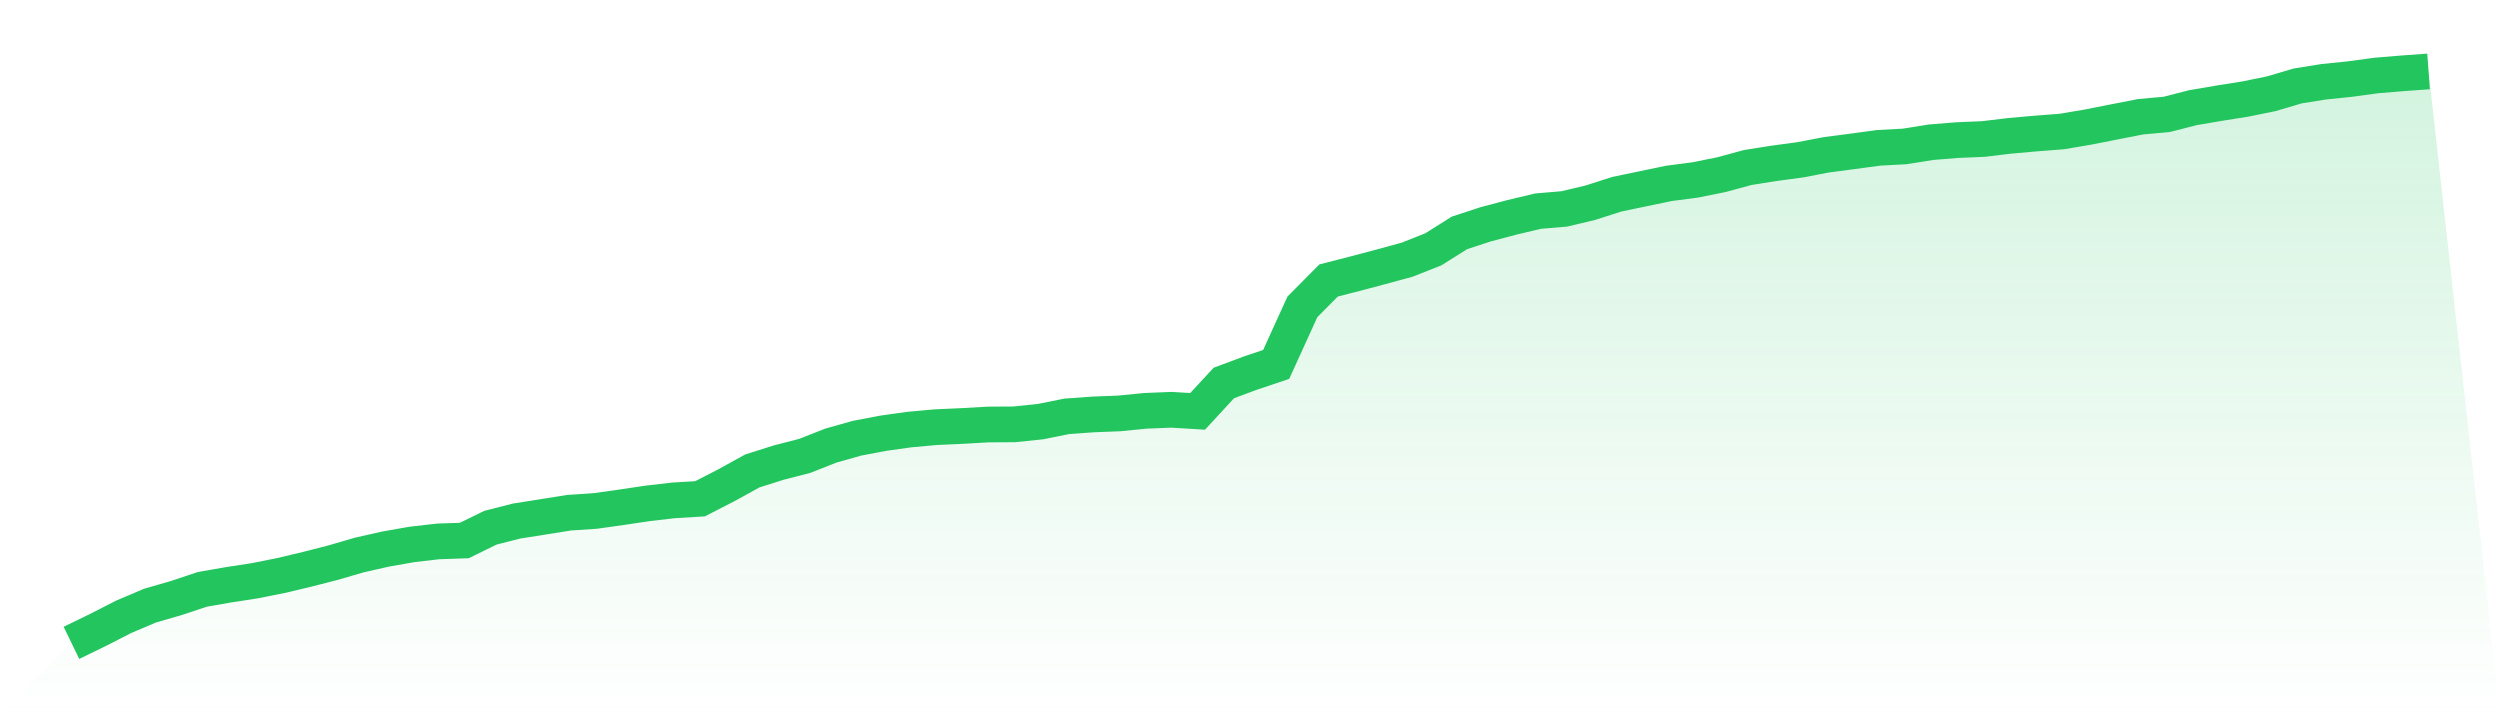
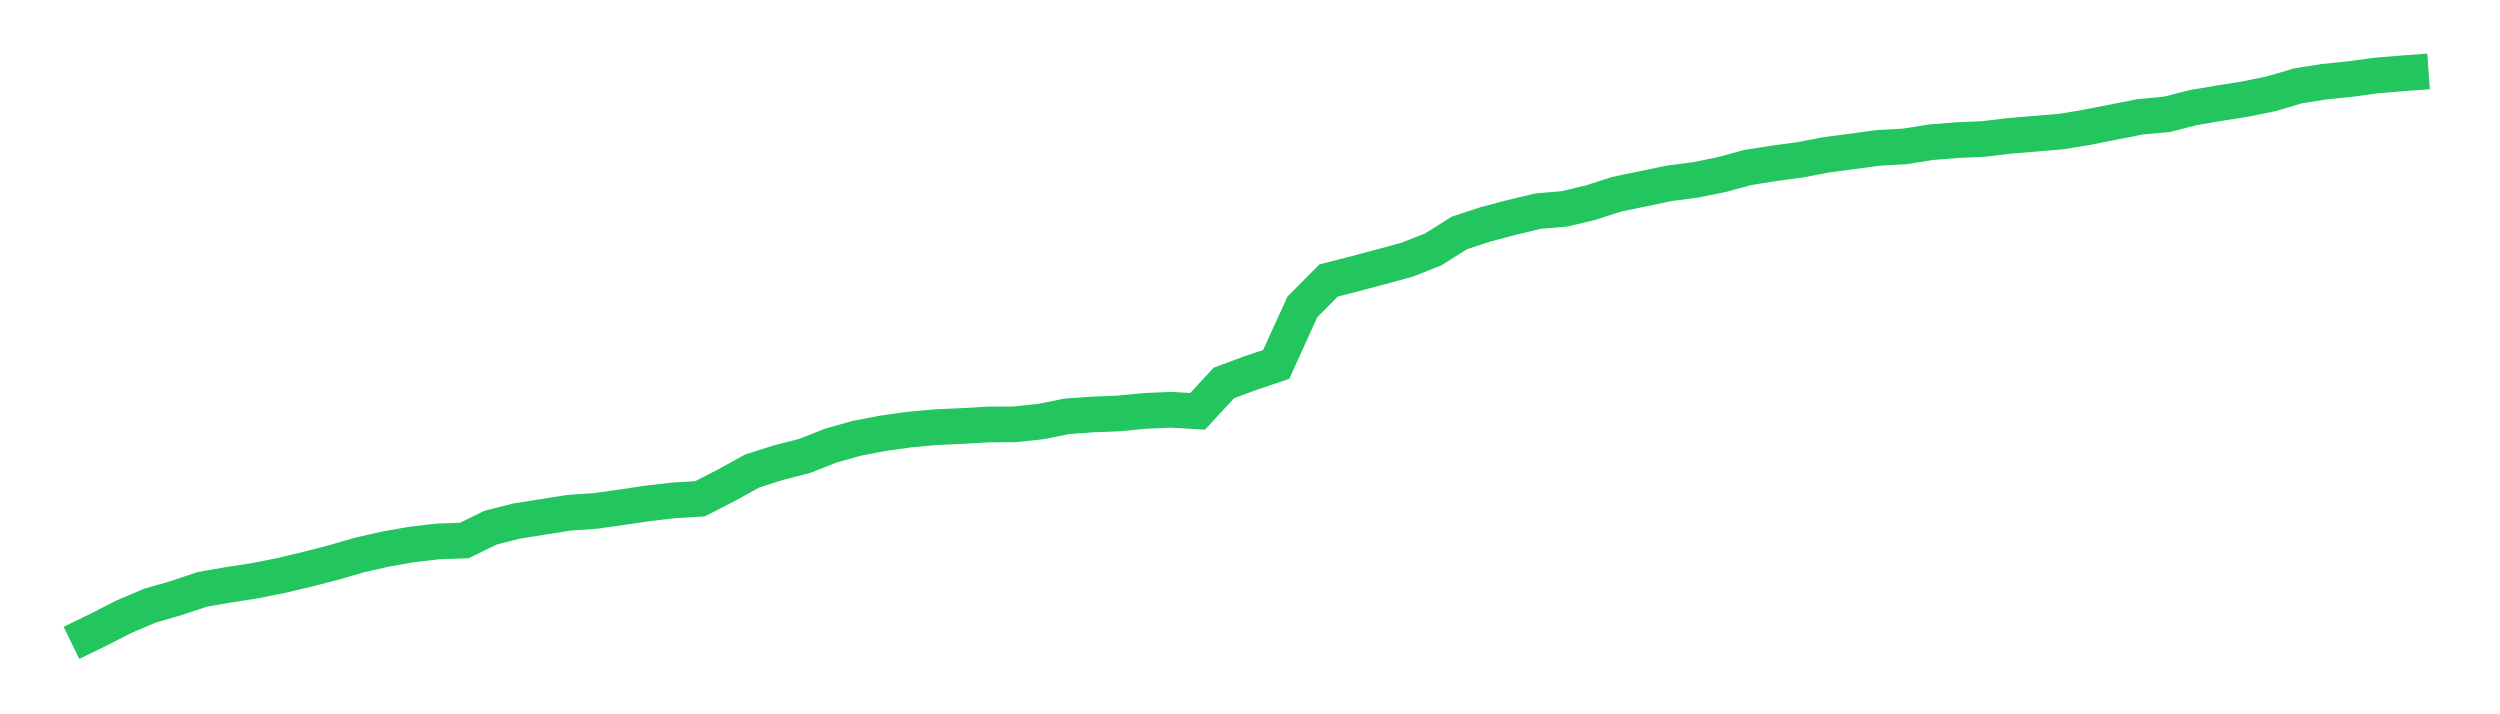
<svg xmlns="http://www.w3.org/2000/svg" viewBox="0 0 140 40">
  <defs>
    <linearGradient id="gradient" x1="0" x2="0" y1="0" y2="1">
      <stop offset="0%" stop-color="#22c55e" stop-opacity="0.2" />
      <stop offset="100%" stop-color="#22c55e" stop-opacity="0" />
    </linearGradient>
  </defs>
-   <path d="M4,36 L4,36 L5.467,35.287 L6.933,34.538 L8.4,33.915 L9.867,33.492 L11.333,33.003 L12.8,32.748 L14.267,32.522 L15.733,32.23 L17.2,31.881 L18.667,31.505 L20.133,31.077 L21.6,30.747 L23.067,30.488 L24.533,30.319 L26,30.269 L27.467,29.551 L28.933,29.178 L30.4,28.947 L31.867,28.712 L33.333,28.614 L34.8,28.408 L36.267,28.189 L37.733,28.02 L39.2,27.932 L40.667,27.179 L42.133,26.371 L43.6,25.907 L45.067,25.529 L46.533,24.951 L48,24.538 L49.467,24.26 L50.933,24.055 L52.4,23.922 L53.867,23.856 L55.333,23.772 L56.8,23.763 L58.267,23.611 L59.733,23.316 L61.2,23.209 L62.667,23.152 L64.133,23.007 L65.6,22.948 L67.067,23.036 L68.533,21.448 L70,20.901 L71.467,20.406 L72.933,17.186 L74.4,15.707 L75.867,15.331 L77.333,14.942 L78.8,14.542 L80.267,13.962 L81.733,13.04 L83.2,12.56 L84.667,12.172 L86.133,11.823 L87.6,11.699 L89.067,11.35 L90.533,10.879 L92,10.573 L93.467,10.268 L94.933,10.076 L96.4,9.781 L97.867,9.382 L99.333,9.149 L100.8,8.951 L102.267,8.671 L103.733,8.478 L105.2,8.279 L106.667,8.2 L108.133,7.965 L109.6,7.846 L111.067,7.784 L112.533,7.608 L114,7.478 L115.467,7.364 L116.933,7.116 L118.4,6.826 L119.867,6.539 L121.333,6.406 L122.8,6.03 L124.267,5.78 L125.733,5.547 L127.2,5.248 L128.667,4.813 L130.133,4.578 L131.6,4.428 L133.067,4.228 L134.533,4.107 L136,4 L140,40 L0,40 z" fill="url(#gradient)" />
-   <path d="M4,36 L4,36 L5.467,35.287 L6.933,34.538 L8.4,33.915 L9.867,33.492 L11.333,33.003 L12.8,32.748 L14.267,32.522 L15.733,32.23 L17.2,31.881 L18.667,31.505 L20.133,31.077 L21.6,30.747 L23.067,30.488 L24.533,30.319 L26,30.269 L27.467,29.551 L28.933,29.178 L30.4,28.947 L31.867,28.712 L33.333,28.614 L34.8,28.408 L36.267,28.189 L37.733,28.02 L39.2,27.932 L40.667,27.179 L42.133,26.371 L43.6,25.907 L45.067,25.529 L46.533,24.951 L48,24.538 L49.467,24.26 L50.933,24.055 L52.4,23.922 L53.867,23.856 L55.333,23.772 L56.8,23.763 L58.267,23.611 L59.733,23.316 L61.2,23.209 L62.667,23.152 L64.133,23.007 L65.6,22.948 L67.067,23.036 L68.533,21.448 L70,20.901 L71.467,20.406 L72.933,17.186 L74.4,15.707 L75.867,15.331 L77.333,14.942 L78.8,14.542 L80.267,13.962 L81.733,13.04 L83.2,12.56 L84.667,12.172 L86.133,11.823 L87.6,11.699 L89.067,11.35 L90.533,10.879 L92,10.573 L93.467,10.268 L94.933,10.076 L96.4,9.781 L97.867,9.382 L99.333,9.149 L100.8,8.951 L102.267,8.671 L103.733,8.478 L105.2,8.279 L106.667,8.2 L108.133,7.965 L109.6,7.846 L111.067,7.784 L112.533,7.608 L114,7.478 L115.467,7.364 L116.933,7.116 L118.4,6.826 L119.867,6.539 L121.333,6.406 L122.8,6.03 L124.267,5.78 L125.733,5.547 L127.2,5.248 L128.667,4.813 L130.133,4.578 L131.6,4.428 L133.067,4.228 L134.533,4.107 L136,4" fill="none" stroke="#22c55e" stroke-width="2" />
+   <path d="M4,36 L4,36 L5.467,35.287 L6.933,34.538 L8.4,33.915 L9.867,33.492 L11.333,33.003 L12.8,32.748 L14.267,32.522 L15.733,32.23 L17.2,31.881 L18.667,31.505 L20.133,31.077 L21.6,30.747 L23.067,30.488 L24.533,30.319 L26,30.269 L27.467,29.551 L28.933,29.178 L30.4,28.947 L31.867,28.712 L33.333,28.614 L34.8,28.408 L36.267,28.189 L37.733,28.02 L39.2,27.932 L40.667,27.179 L42.133,26.371 L43.6,25.907 L45.067,25.529 L46.533,24.951 L48,24.538 L49.467,24.26 L50.933,24.055 L52.4,23.922 L53.867,23.856 L55.333,23.772 L56.8,23.763 L58.267,23.611 L59.733,23.316 L61.2,23.209 L62.667,23.152 L64.133,23.007 L65.6,22.948 L67.067,23.036 L68.533,21.448 L70,20.901 L71.467,20.406 L72.933,17.186 L74.4,15.707 L75.867,15.331 L77.333,14.942 L78.8,14.542 L80.267,13.962 L81.733,13.04 L83.2,12.56 L84.667,12.172 L86.133,11.823 L87.6,11.699 L89.067,11.35 L90.533,10.879 L92,10.573 L93.467,10.268 L94.933,10.076 L96.4,9.781 L97.867,9.382 L99.333,9.149 L100.8,8.951 L102.267,8.671 L103.733,8.478 L105.2,8.279 L106.667,8.2 L108.133,7.965 L109.6,7.846 L111.067,7.784 L112.533,7.608 L115.467,7.364 L116.933,7.116 L118.4,6.826 L119.867,6.539 L121.333,6.406 L122.8,6.03 L124.267,5.78 L125.733,5.547 L127.2,5.248 L128.667,4.813 L130.133,4.578 L131.6,4.428 L133.067,4.228 L134.533,4.107 L136,4" fill="none" stroke="#22c55e" stroke-width="2" />
</svg>